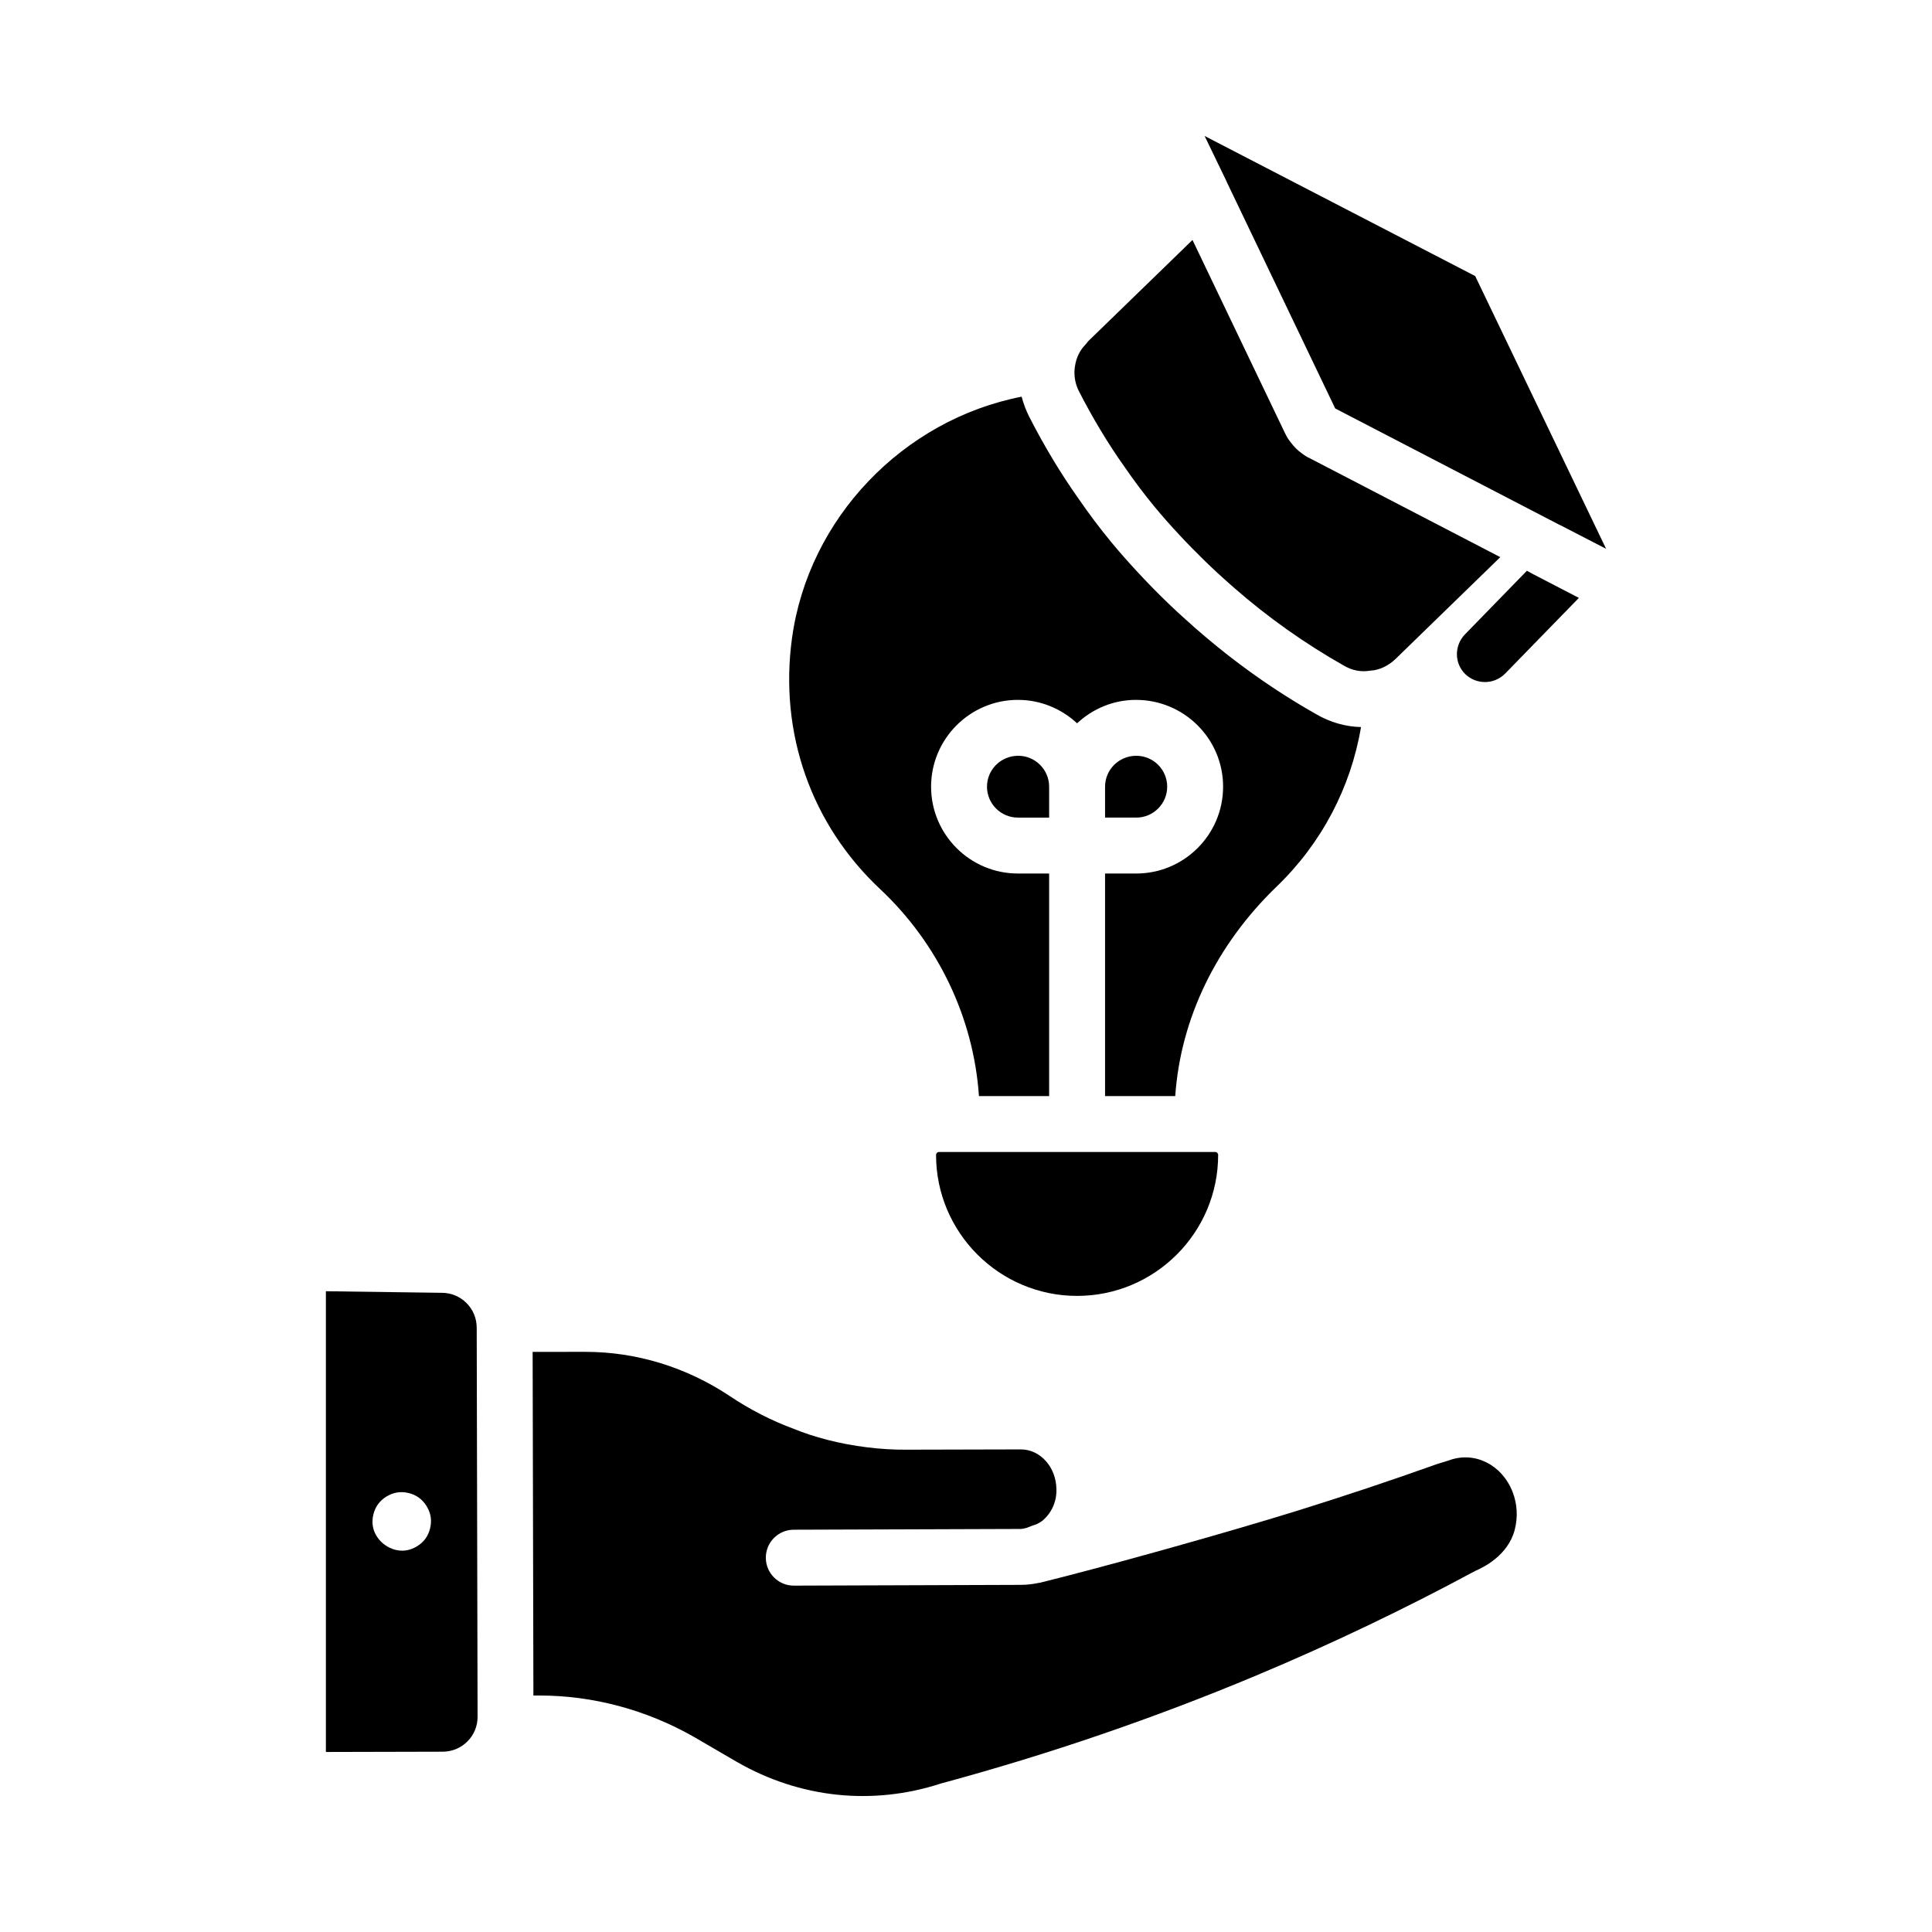
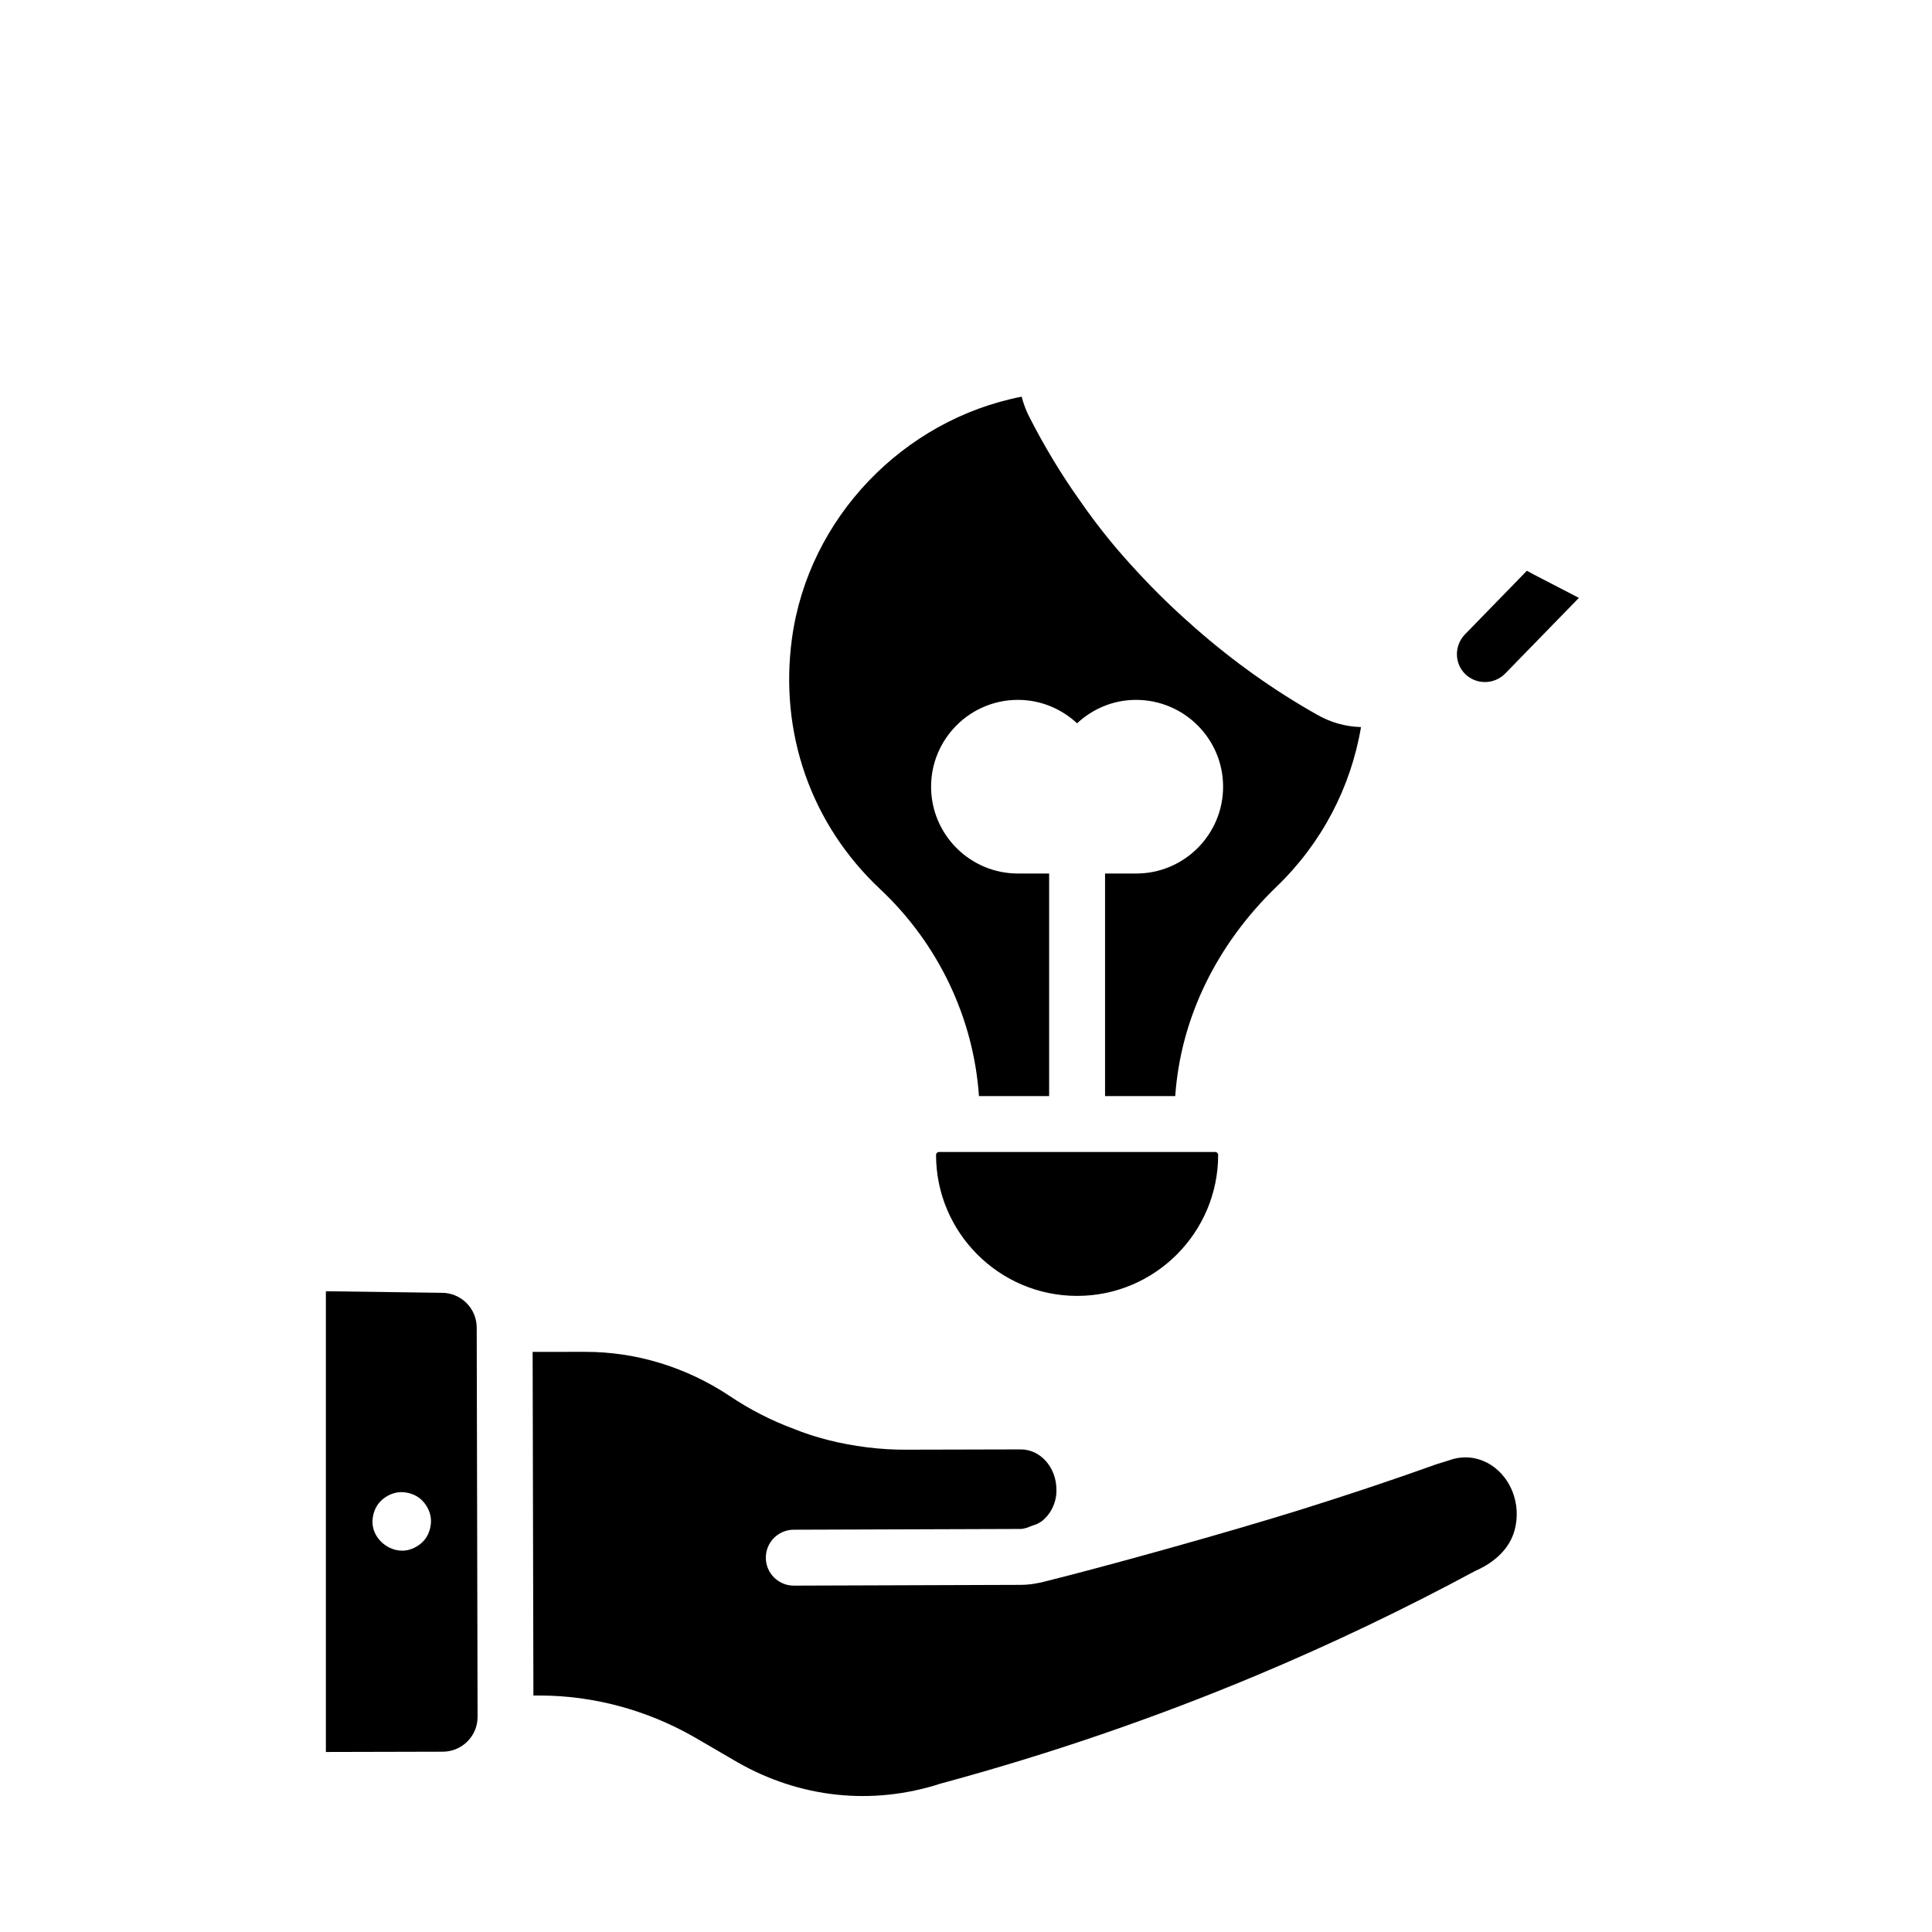
<svg xmlns="http://www.w3.org/2000/svg" fill="#000000" width="800px" height="800px" version="1.1" viewBox="144 144 512 512">
  <g>
    <path d="m403.43 434.47h18.602v-58.98h-8.277c-12.684 0-23.008-10.324-23.008-23.008 0-12.684 10.324-23.008 23.008-23.008 6.078 0 11.559 2.387 15.68 6.207 4.109-3.82 9.57-6.207 15.605-6.207 12.77 0 23.094 10.324 23.094 23.008 0 12.684-10.324 23.008-23.008 23.008h-8.277v58.98h18.602c1.418-20.527 10.859-40.09 26.93-55.574 11.84-11.406 19.605-26.203 22.301-42.215-4.082-0.105-8.098-1.223-11.793-3.367-11.215-6.324-21.988-13.98-31.938-22.703-0.559-0.469-0.848-0.73-1.121-1.004-4.695-4.09-9.652-8.914-14.371-14.016-2.387-2.574-4.676-5.152-6.93-7.871-3.031-3.684-5.934-7.531-8.633-11.461-4.731-6.664-9.18-14.051-13.176-21.879-0.859-1.699-1.504-3.457-1.973-5.254-31.379 6.113-56.523 32.18-60.867 64.055-3.422 25.094 5.086 49.301 23.355 66.434 15.422 14.461 24.789 34.211 26.195 54.855z" />
    <path d="m392.83 449.29c-0.418 0-0.766 0.348-0.766 0.766 0 20.605 16.766 37.371 37.379 37.371 20.613 0 37.379-16.766 37.379-37.371 0-0.418-0.348-0.766-0.766-0.766z" />
-     <path d="m413.84 344.29c-4.602 0-8.277 3.676-8.277 8.191 0 4.516 3.676 8.191 8.191 8.191h8.277v-8.191c0-4.516-3.676-8.191-8.191-8.191z" />
-     <path d="m469.17 192.36 28.637 59.809c0.016 0.023 0.027 0.043 0.043 0.066 0.027 0.023 0.059 0.035 0.086 0.059l59.34 30.793c0.137 0.059 0.273 0.117 0.387 0.172l11.973 6.188-34.691-72.289-71.711-37.125 5.703 11.793c0.082 0.172 0.164 0.355 0.234 0.535z" />
-     <path d="m442.04 267.77c2.523 3.668 5.164 7.172 7.914 10.512 2.055 2.488 4.168 4.863 6.367 7.234 4.379 4.727 8.957 9.188 13.617 13.277 0.477 0.406 0.766 0.652 1.055 0.934 8.906 7.801 18.832 14.855 29.238 20.723 2.172 1.25 4.441 1.664 6.707 1.309 0.355-0.059 0.703-0.094 1.055-0.109 0.086-0.016 0.18-0.035 0.27-0.051 1.961-0.367 3.848-1.359 5.461-2.863l27.867-27.086-50.59-26.266c-0.312-0.129-1.129-0.535-2.027-1.258-1.078-0.758-2.055-1.738-2.922-2.902-0.758-0.91-1.195-1.789-1.453-2.301l-24.578-51.328-27.594 26.785c-0.066 0.078-0.129 0.152-0.18 0.211-0.219 0.312-0.465 0.602-0.723 0.875-1.172 1.207-2.019 2.801-2.453 4.594-0.254 1.156-0.355 1.988-0.332 2.836 0.027 1.691 0.426 3.277 1.18 4.769 3.664 7.168 7.742 13.941 12.121 20.105z" />
-     <path d="m453.32 352.48c0-4.516-3.676-8.191-8.191-8.191-4.602 0-8.277 3.676-8.277 8.191v8.191h8.277c4.516 0 8.191-3.676 8.191-8.191z" />
    <path d="m267.61 489.3c-1.75-1.738-4.059-2.691-6.519-2.691h-0.027l-30.699-0.418v122.1l30.973-0.074c2.469-0.008 4.789-0.969 6.535-2.719 1.742-1.75 2.699-4.074 2.691-6.547l-0.23-103.11c-0.008-2.473-0.969-4.797-2.723-6.539zm-10.895 62.504c-1.172 1.586-3.156 2.777-5.109 3.066-0.34 0.051-0.68 0.074-1.02 0.074-3.703 0-7.25-2.902-7.801-6.613-0.281-1.895 0.246-4.09 1.359-5.652 1.164-1.637 3.191-2.871 5.18-3.168 1.887-0.281 4.066 0.23 5.629 1.348 1.648 1.164 2.894 3.199 3.191 5.195 0.285 1.938-0.266 4.172-1.43 5.75z" />
    <path d="m527.98 531.02-3.176 0.977c-12.023 4.305-24.621 8.508-37.09 12.387-18.762 5.832-50.625 14.746-68.18 19.074-0.047 0.012-0.098-0.004-0.145 0.004-1.582 0.332-3.195 0.543-4.84 0.543l-60.16 0.203h-0.027c-4.082 0-7.394-3.301-7.41-7.379-0.016-4.094 3.293-7.422 7.379-7.438l60.199-0.203c0.547 0 1.051-0.199 1.578-0.301 0.793-0.336 1.688-0.664 2.648-0.977 0.574-0.332 1.184-0.605 1.684-1.066 1.598-1.395 2.676-3.207 3.199-5.231 0.238-0.898 0.348-1.859 0.324-2.859-0.027-5.926-4.262-10.648-9.434-10.648h-0.035l-30.359 0.074c-6.664 0.051-14.074-0.855-20.883-2.606-3.242-0.84-6.113-1.781-8.805-2.879-5.934-2.184-11.773-5.164-17.117-8.77-11.496-7.625-24.703-11.672-38.18-11.672h-0.383l-13.613 0.012 0.203 91.062h1.555 0.043c14.227 0 28.398 3.805 40.988 10.996l11.383 6.629c16.672 9.574 35.859 11.605 53.996 5.703 28.672-7.75 56.695-17.359 83.648-28.652 19.695-8.25 39.199-17.566 57.969-27.684 1.984-0.867 8.695-4 10.484-10.934 0.867-3.356 0.664-6.816-0.57-10.016-2.852-7.254-10.098-10.863-16.875-8.352z" />
    <path d="m548.64 295.26-16.449 16.895c-2.816 2.965-2.816 7.633 0.148 10.52 1.48 1.406 3.336 2.074 5.188 2.074 1.926 0 3.852-0.738 5.336-2.223l19.559-20.078-12.004-6.223z" />
  </g>
</svg>